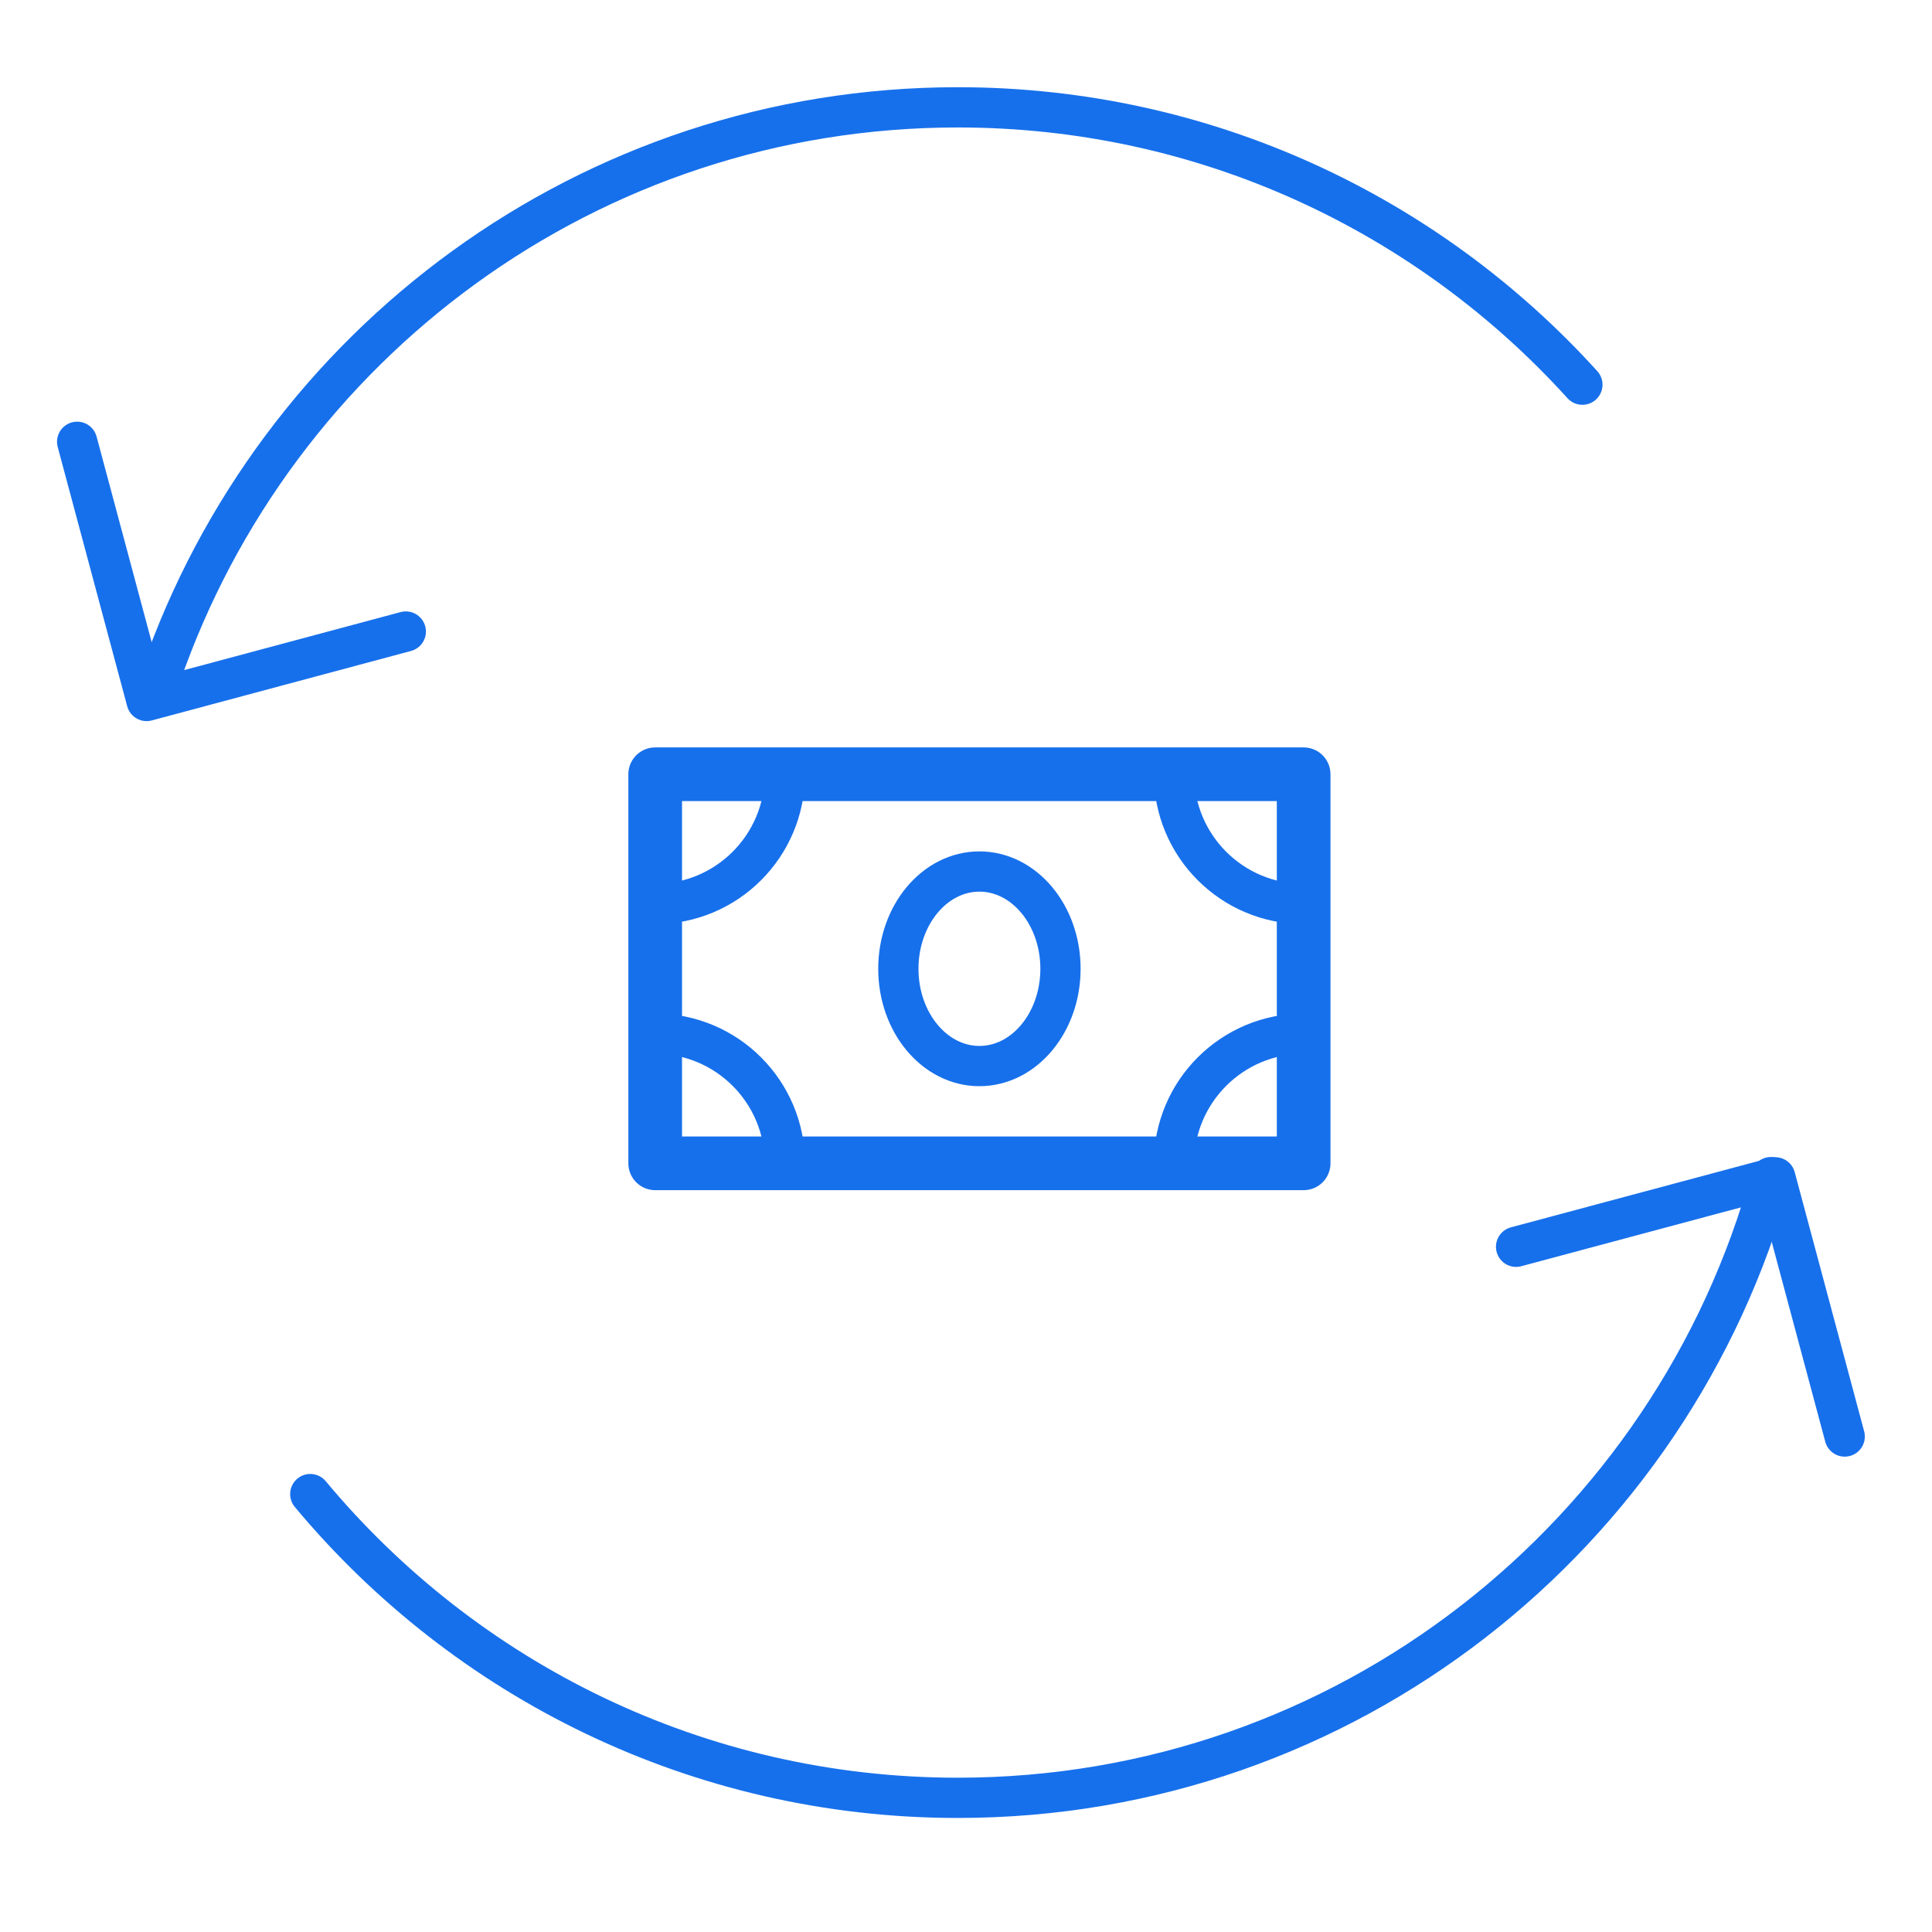
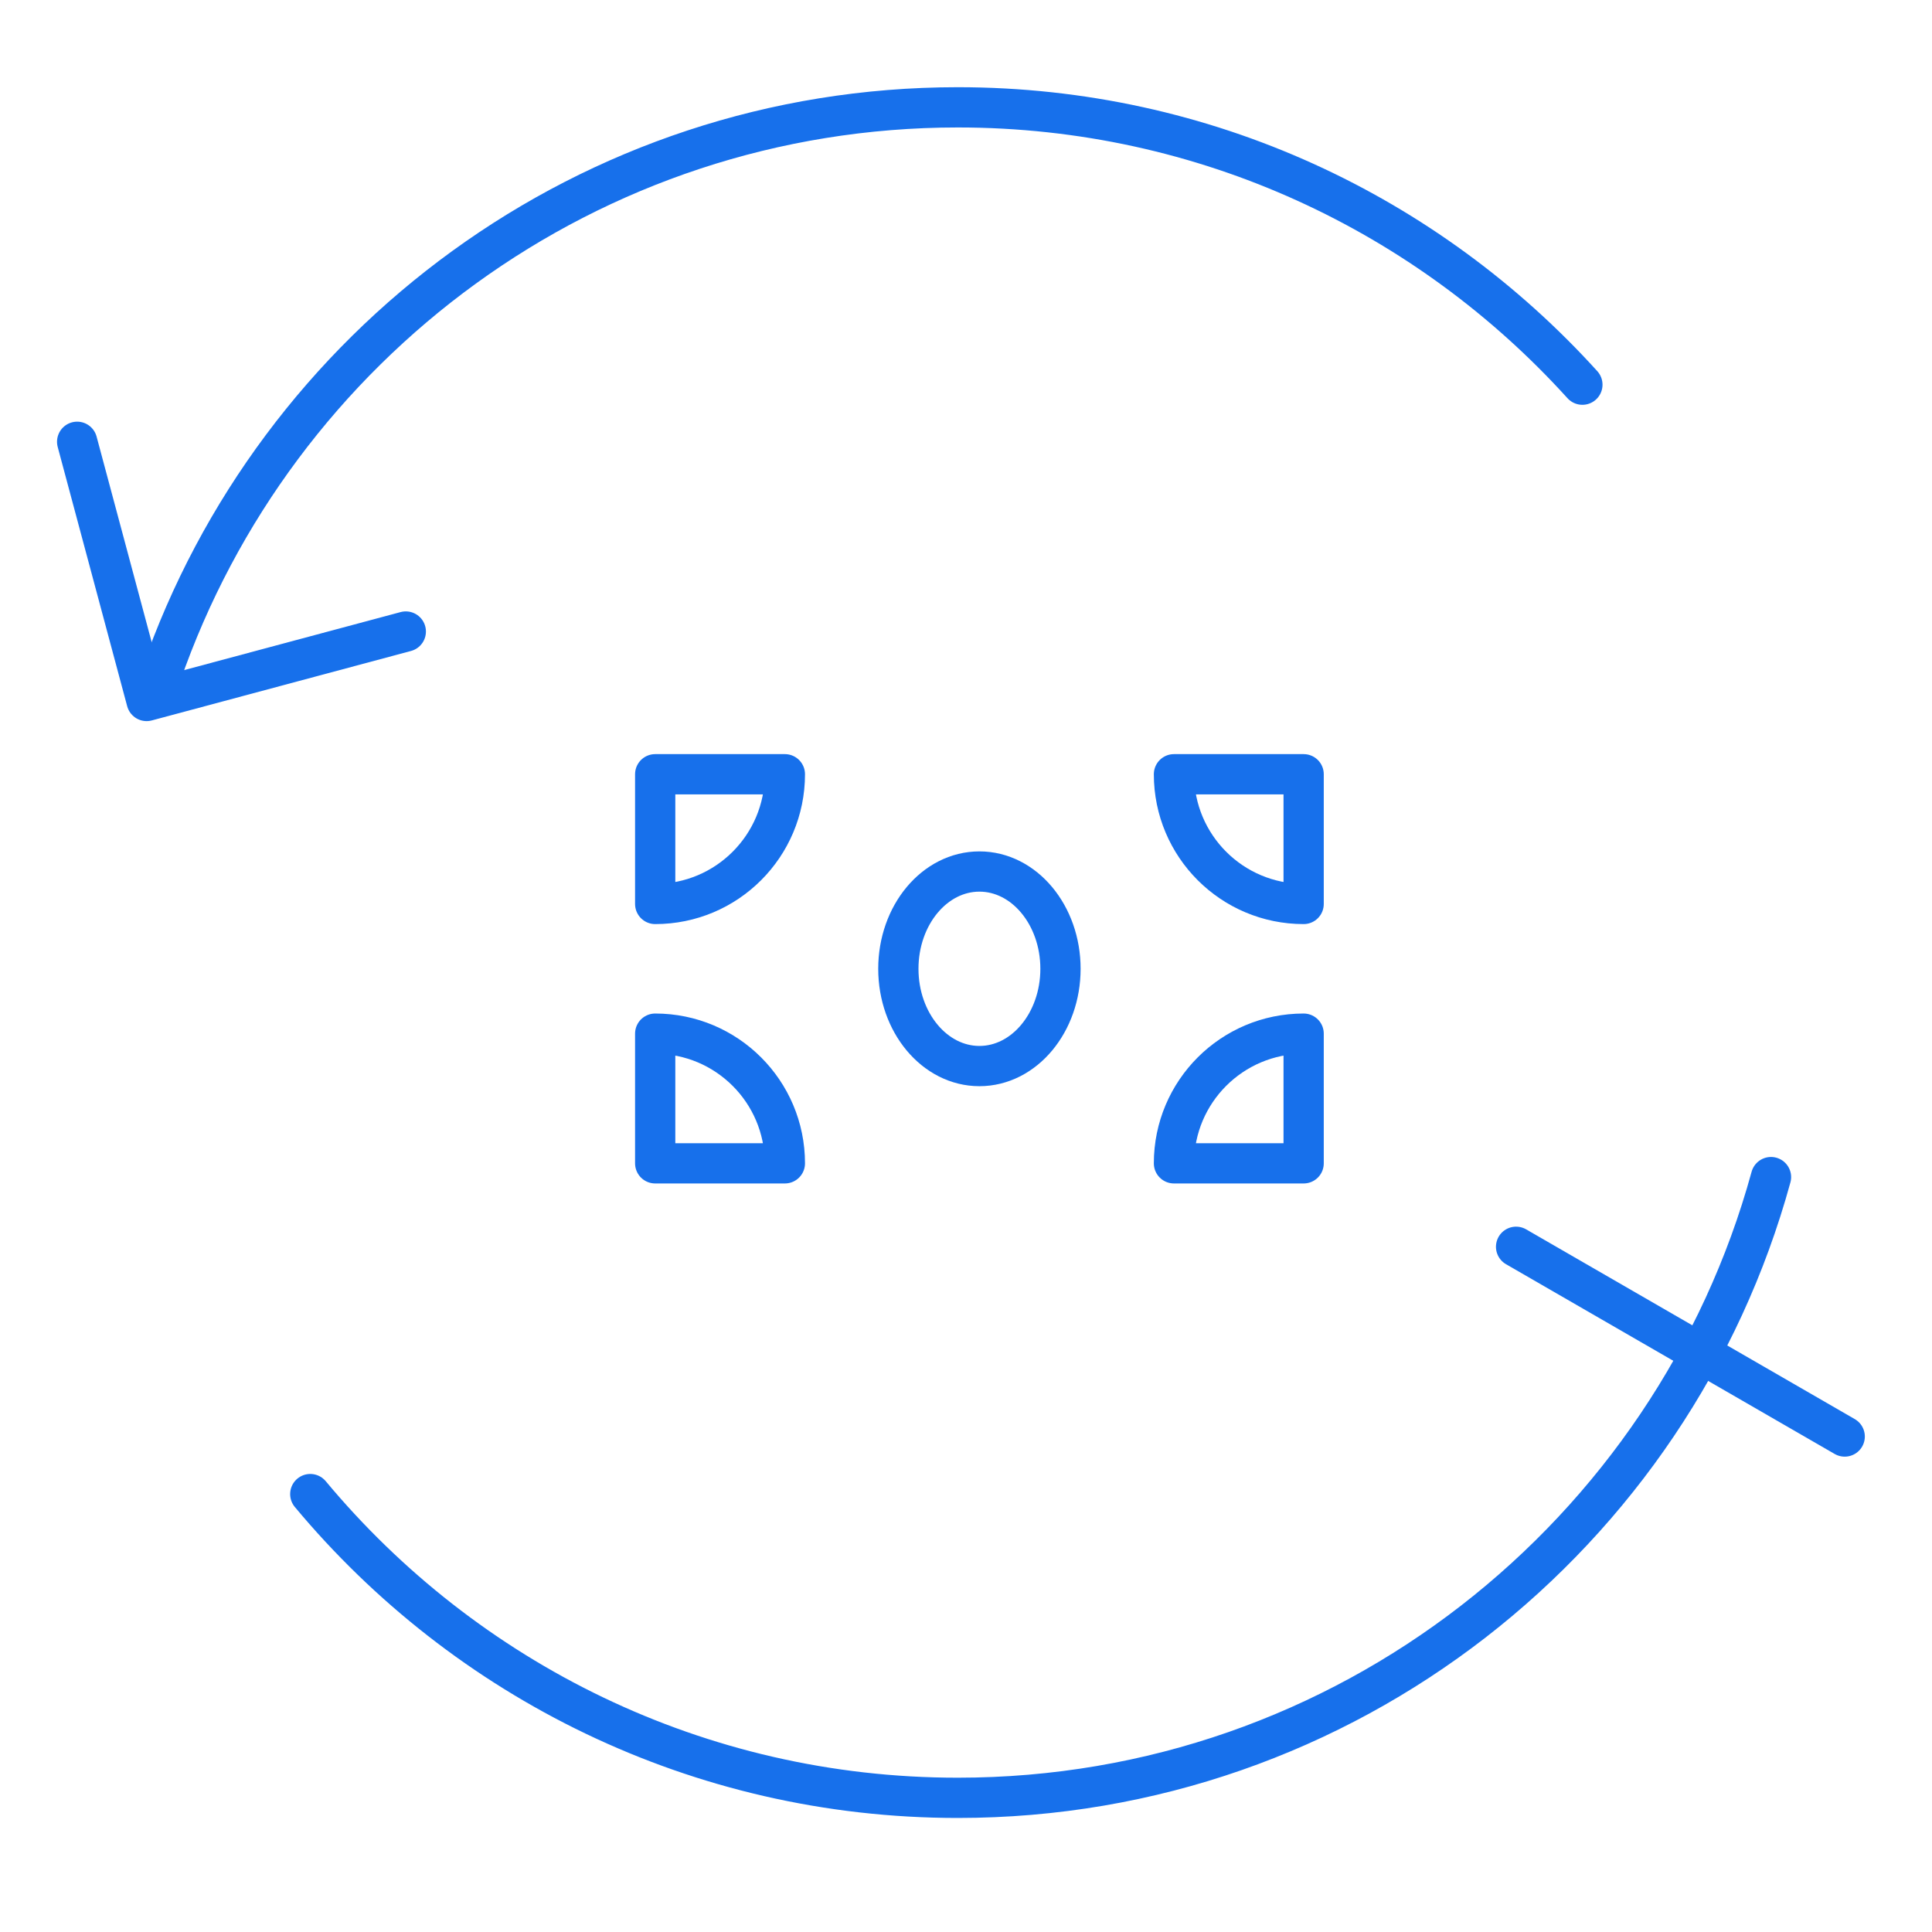
<svg xmlns="http://www.w3.org/2000/svg" width="72" height="72" viewBox="0 0 72 72" fill="none">
  <path d="M15.123 23.535L5.464 26.124L2.875 16.464" stroke="#1770EB" stroke-width="1.5" stroke-linecap="round" stroke-linejoin="round" />
-   <path d="M56.5 46.464L66.159 43.876L68.747 53.535" stroke="#1770EB" stroke-width="1.5" stroke-linecap="round" stroke-linejoin="round" />
+   <path d="M56.5 46.464L68.747 53.535" stroke="#1770EB" stroke-width="1.5" stroke-linecap="round" stroke-linejoin="round" />
  <path d="M6 25.164C10.268 12.844 21.951 4 35.695 4C44.923 4 53.222 7.987 58.971 14.336M66 43.867C62.344 57.203 50.161 67 35.695 67C25.999 67 17.328 62.598 11.563 55.68" stroke="#1770EB" stroke-width="1.5" stroke-linecap="round" stroke-linejoin="round" />
-   <path d="M24.417 28.854H48.583V43.354H24.417V28.854Z" stroke="#1770EB" stroke-width="2" stroke-linejoin="round" />
  <path fill-rule="evenodd" clip-rule="evenodd" d="M24.417 33.688C27.086 33.688 29.25 31.524 29.25 28.854H24.417V33.688Z" stroke="#1770EB" stroke-width="1.5" stroke-linecap="round" stroke-linejoin="round" />
  <path fill-rule="evenodd" clip-rule="evenodd" d="M24.417 38.521C27.086 38.521 29.25 40.685 29.25 43.354H24.417V38.521Z" stroke="#1770EB" stroke-width="1.5" stroke-linecap="round" stroke-linejoin="round" />
  <path fill-rule="evenodd" clip-rule="evenodd" d="M48.583 38.521V43.354H43.75C43.75 40.685 45.914 38.521 48.583 38.521Z" stroke="#1770EB" stroke-width="1.5" stroke-linecap="round" stroke-linejoin="round" />
  <path fill-rule="evenodd" clip-rule="evenodd" d="M48.583 33.688C45.914 33.688 43.75 31.524 43.75 28.854H48.583V33.688Z" stroke="#1770EB" stroke-width="1.5" stroke-linecap="round" stroke-linejoin="round" />
  <path d="M36.5 39.729C38.168 39.729 39.521 38.106 39.521 36.104C39.521 34.102 38.168 32.479 36.5 32.479C34.832 32.479 33.479 34.102 33.479 36.104C33.479 38.106 34.832 39.729 36.5 39.729Z" stroke="#1770EB" stroke-width="1.5" stroke-linejoin="round" />
</svg>